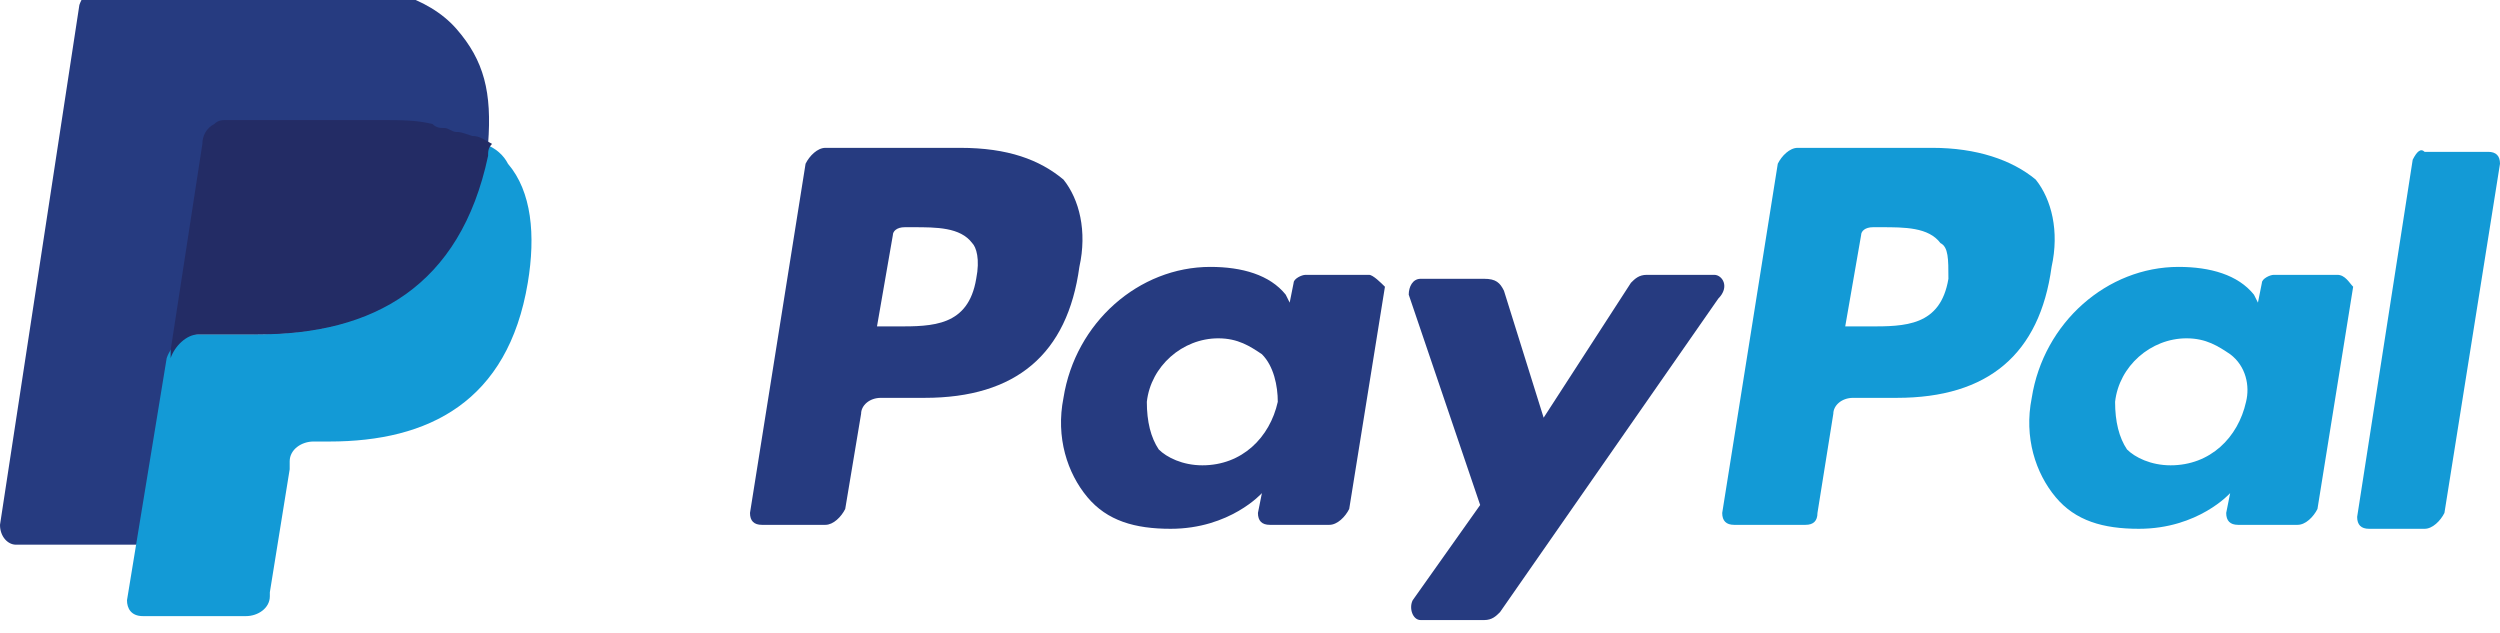
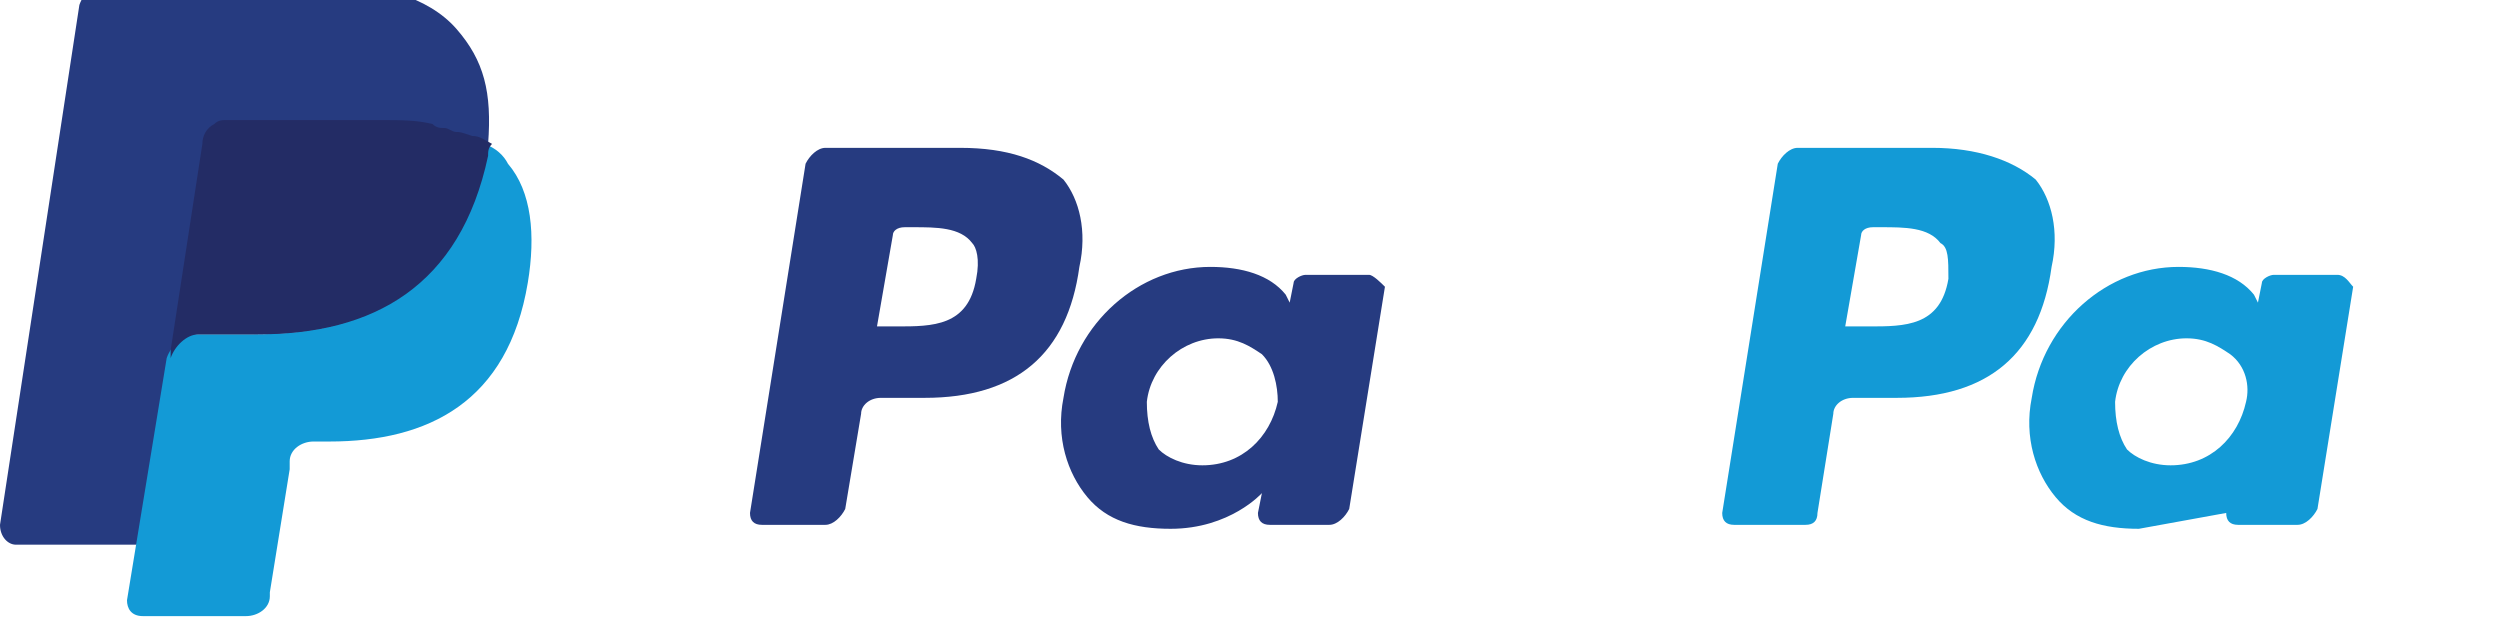
<svg xmlns="http://www.w3.org/2000/svg" width="79" height="20" viewBox="0 0 79 20" fill="none">
  <g clip-path="url(#clip0)">
    <path d="M61.068 4.672H56.805C56.554 4.672 56.303 4.923 56.178 5.174L54.422 16.209C54.422 16.459 54.548 16.585 54.798 16.585H57.056C57.306 16.585 57.432 16.459 57.432 16.209L57.933 13.074C57.933 12.823 58.184 12.572 58.56 12.572H59.94C62.824 12.572 64.454 11.193 64.83 8.434C65.081 7.306 64.83 6.302 64.329 5.675C63.576 5.048 62.448 4.672 61.068 4.672ZM61.57 8.81C61.319 10.315 60.191 10.315 59.062 10.315H58.309L58.811 7.431C58.811 7.306 58.937 7.18 59.187 7.18H59.438C60.191 7.18 60.943 7.18 61.319 7.682C61.57 7.807 61.57 8.183 61.57 8.81Z" fill="#139AD6" />
    <path d="M30.346 4.672H26.083C25.832 4.672 25.581 4.923 25.456 5.174L23.7 16.209C23.7 16.459 23.825 16.585 24.076 16.585H26.083C26.333 16.585 26.584 16.334 26.709 16.083L27.211 13.074C27.211 12.823 27.462 12.572 27.838 12.572H29.218C32.102 12.572 33.732 11.193 34.108 8.434C34.359 7.306 34.108 6.302 33.606 5.675C32.854 5.048 31.851 4.672 30.346 4.672ZM30.848 8.81C30.597 10.315 29.468 10.315 28.34 10.315H27.713L28.214 7.431C28.214 7.306 28.34 7.18 28.59 7.18H28.841C29.594 7.18 30.346 7.18 30.722 7.682C30.848 7.807 30.973 8.183 30.848 8.81Z" fill="#263B80" />
    <path d="M43.262 8.685H41.256C41.13 8.685 40.879 8.81 40.879 8.936L40.754 9.563L40.629 9.312C40.127 8.685 39.249 8.434 38.246 8.434C35.989 8.434 33.983 10.19 33.606 12.572C33.356 13.826 33.732 14.955 34.359 15.707C34.986 16.459 35.864 16.71 36.992 16.71C38.873 16.71 39.876 15.582 39.876 15.582L39.751 16.209C39.751 16.459 39.876 16.585 40.127 16.585H42.008C42.259 16.585 42.51 16.334 42.635 16.083L43.764 9.061C43.638 8.936 43.387 8.685 43.262 8.685ZM40.378 12.698C40.127 13.826 39.249 14.704 37.995 14.704C37.368 14.704 36.867 14.453 36.616 14.202C36.365 13.826 36.24 13.325 36.24 12.698C36.365 11.569 37.368 10.691 38.497 10.691C39.124 10.691 39.5 10.942 39.876 11.193C40.252 11.569 40.378 12.196 40.378 12.698Z" fill="#263B80" />
-     <path d="M73.859 8.685H71.852C71.727 8.685 71.476 8.81 71.476 8.936L71.351 9.563L71.225 9.312C70.724 8.685 69.846 8.434 68.843 8.434C66.586 8.434 64.579 10.19 64.203 12.572C63.952 13.826 64.329 14.955 64.956 15.707C65.583 16.459 66.46 16.71 67.589 16.71C69.47 16.71 70.473 15.582 70.473 15.582L70.348 16.209C70.348 16.459 70.473 16.585 70.724 16.585H72.605C72.856 16.585 73.106 16.334 73.232 16.083L74.36 9.061C74.235 8.936 74.109 8.685 73.859 8.685ZM70.975 12.698C70.724 13.826 69.846 14.704 68.592 14.704C67.965 14.704 67.463 14.453 67.213 14.202C66.962 13.826 66.837 13.325 66.837 12.698C66.962 11.569 67.965 10.691 69.094 10.691C69.721 10.691 70.097 10.942 70.473 11.193C70.975 11.569 71.1 12.196 70.975 12.698Z" fill="#139AD6" />
-     <path d="M54.171 8.685H52.04C51.789 8.685 51.663 8.81 51.538 8.936L48.779 13.199L47.525 9.187C47.4 8.936 47.275 8.81 46.898 8.81H44.892C44.641 8.81 44.516 9.061 44.516 9.312L46.773 15.958L44.641 18.968C44.516 19.218 44.641 19.594 44.892 19.594H46.898C47.149 19.594 47.275 19.469 47.4 19.344L54.297 9.437C54.673 9.061 54.422 8.685 54.171 8.685Z" fill="#263B80" />
-     <path d="M76.241 5.048L74.486 16.334C74.486 16.585 74.611 16.71 74.862 16.71H76.618C76.868 16.71 77.119 16.459 77.244 16.209L79 5.174C79 4.923 78.875 4.798 78.624 4.798H76.618C76.492 4.672 76.367 4.798 76.241 5.048Z" fill="#139AD6" />
+     <path d="M73.859 8.685H71.852C71.727 8.685 71.476 8.81 71.476 8.936L71.351 9.563L71.225 9.312C70.724 8.685 69.846 8.434 68.843 8.434C66.586 8.434 64.579 10.19 64.203 12.572C63.952 13.826 64.329 14.955 64.956 15.707C65.583 16.459 66.46 16.71 67.589 16.71L70.348 16.209C70.348 16.459 70.473 16.585 70.724 16.585H72.605C72.856 16.585 73.106 16.334 73.232 16.083L74.36 9.061C74.235 8.936 74.109 8.685 73.859 8.685ZM70.975 12.698C70.724 13.826 69.846 14.704 68.592 14.704C67.965 14.704 67.463 14.453 67.213 14.202C66.962 13.826 66.837 13.325 66.837 12.698C66.962 11.569 67.965 10.691 69.094 10.691C69.721 10.691 70.097 10.942 70.473 11.193C70.975 11.569 71.1 12.196 70.975 12.698Z" fill="#139AD6" />
    <path d="M14.421 0.91C13.543 -0.093 11.913 -0.594 9.656 -0.594H3.386C3.01 -0.594 2.633 -0.218 2.508 0.158L0 16.585C0 16.961 0.251 17.212 0.502 17.212H4.389L5.392 11.068V11.318C5.517 10.942 5.894 10.566 6.27 10.566H8.151C11.787 10.566 14.546 9.061 15.424 4.923C15.424 4.798 15.424 4.672 15.424 4.547C15.298 4.547 15.298 4.547 15.424 4.547C15.549 2.917 15.298 1.913 14.421 0.91Z" fill="#263B80" />
    <path d="M15.298 4.547C15.298 4.672 15.298 4.798 15.298 4.923C14.421 9.187 11.662 10.566 8.025 10.566H6.144C5.768 10.566 5.392 10.942 5.267 11.318L4.013 18.968C4.013 19.218 4.138 19.469 4.514 19.469H7.775C8.151 19.469 8.527 19.218 8.527 18.842V18.717L9.154 14.829V14.579C9.154 14.202 9.53 13.952 9.906 13.952H10.408C13.543 13.952 16.051 12.698 16.678 8.936C16.929 7.431 16.803 6.052 16.051 5.174C15.925 4.923 15.675 4.672 15.298 4.547Z" fill="#139AD6" />
    <path d="M14.421 4.171C14.295 4.171 14.17 4.045 14.044 4.045C13.919 4.045 13.794 4.045 13.668 3.92C13.167 3.794 12.665 3.794 12.038 3.794H7.148C7.022 3.794 6.897 3.794 6.771 3.92C6.521 4.045 6.395 4.296 6.395 4.547L5.392 11.068V11.318C5.517 10.942 5.894 10.566 6.27 10.566H8.151C11.787 10.566 14.546 9.061 15.424 4.923C15.424 4.798 15.424 4.672 15.549 4.547C15.298 4.421 15.173 4.296 14.922 4.296C14.546 4.171 14.546 4.171 14.421 4.171Z" fill="#232C65" />
  </g>
  <defs>
    <clipPath id="clip0">
      <rect width="79" height="20" fill="white" />
    </clipPath>
  </defs>
</svg>